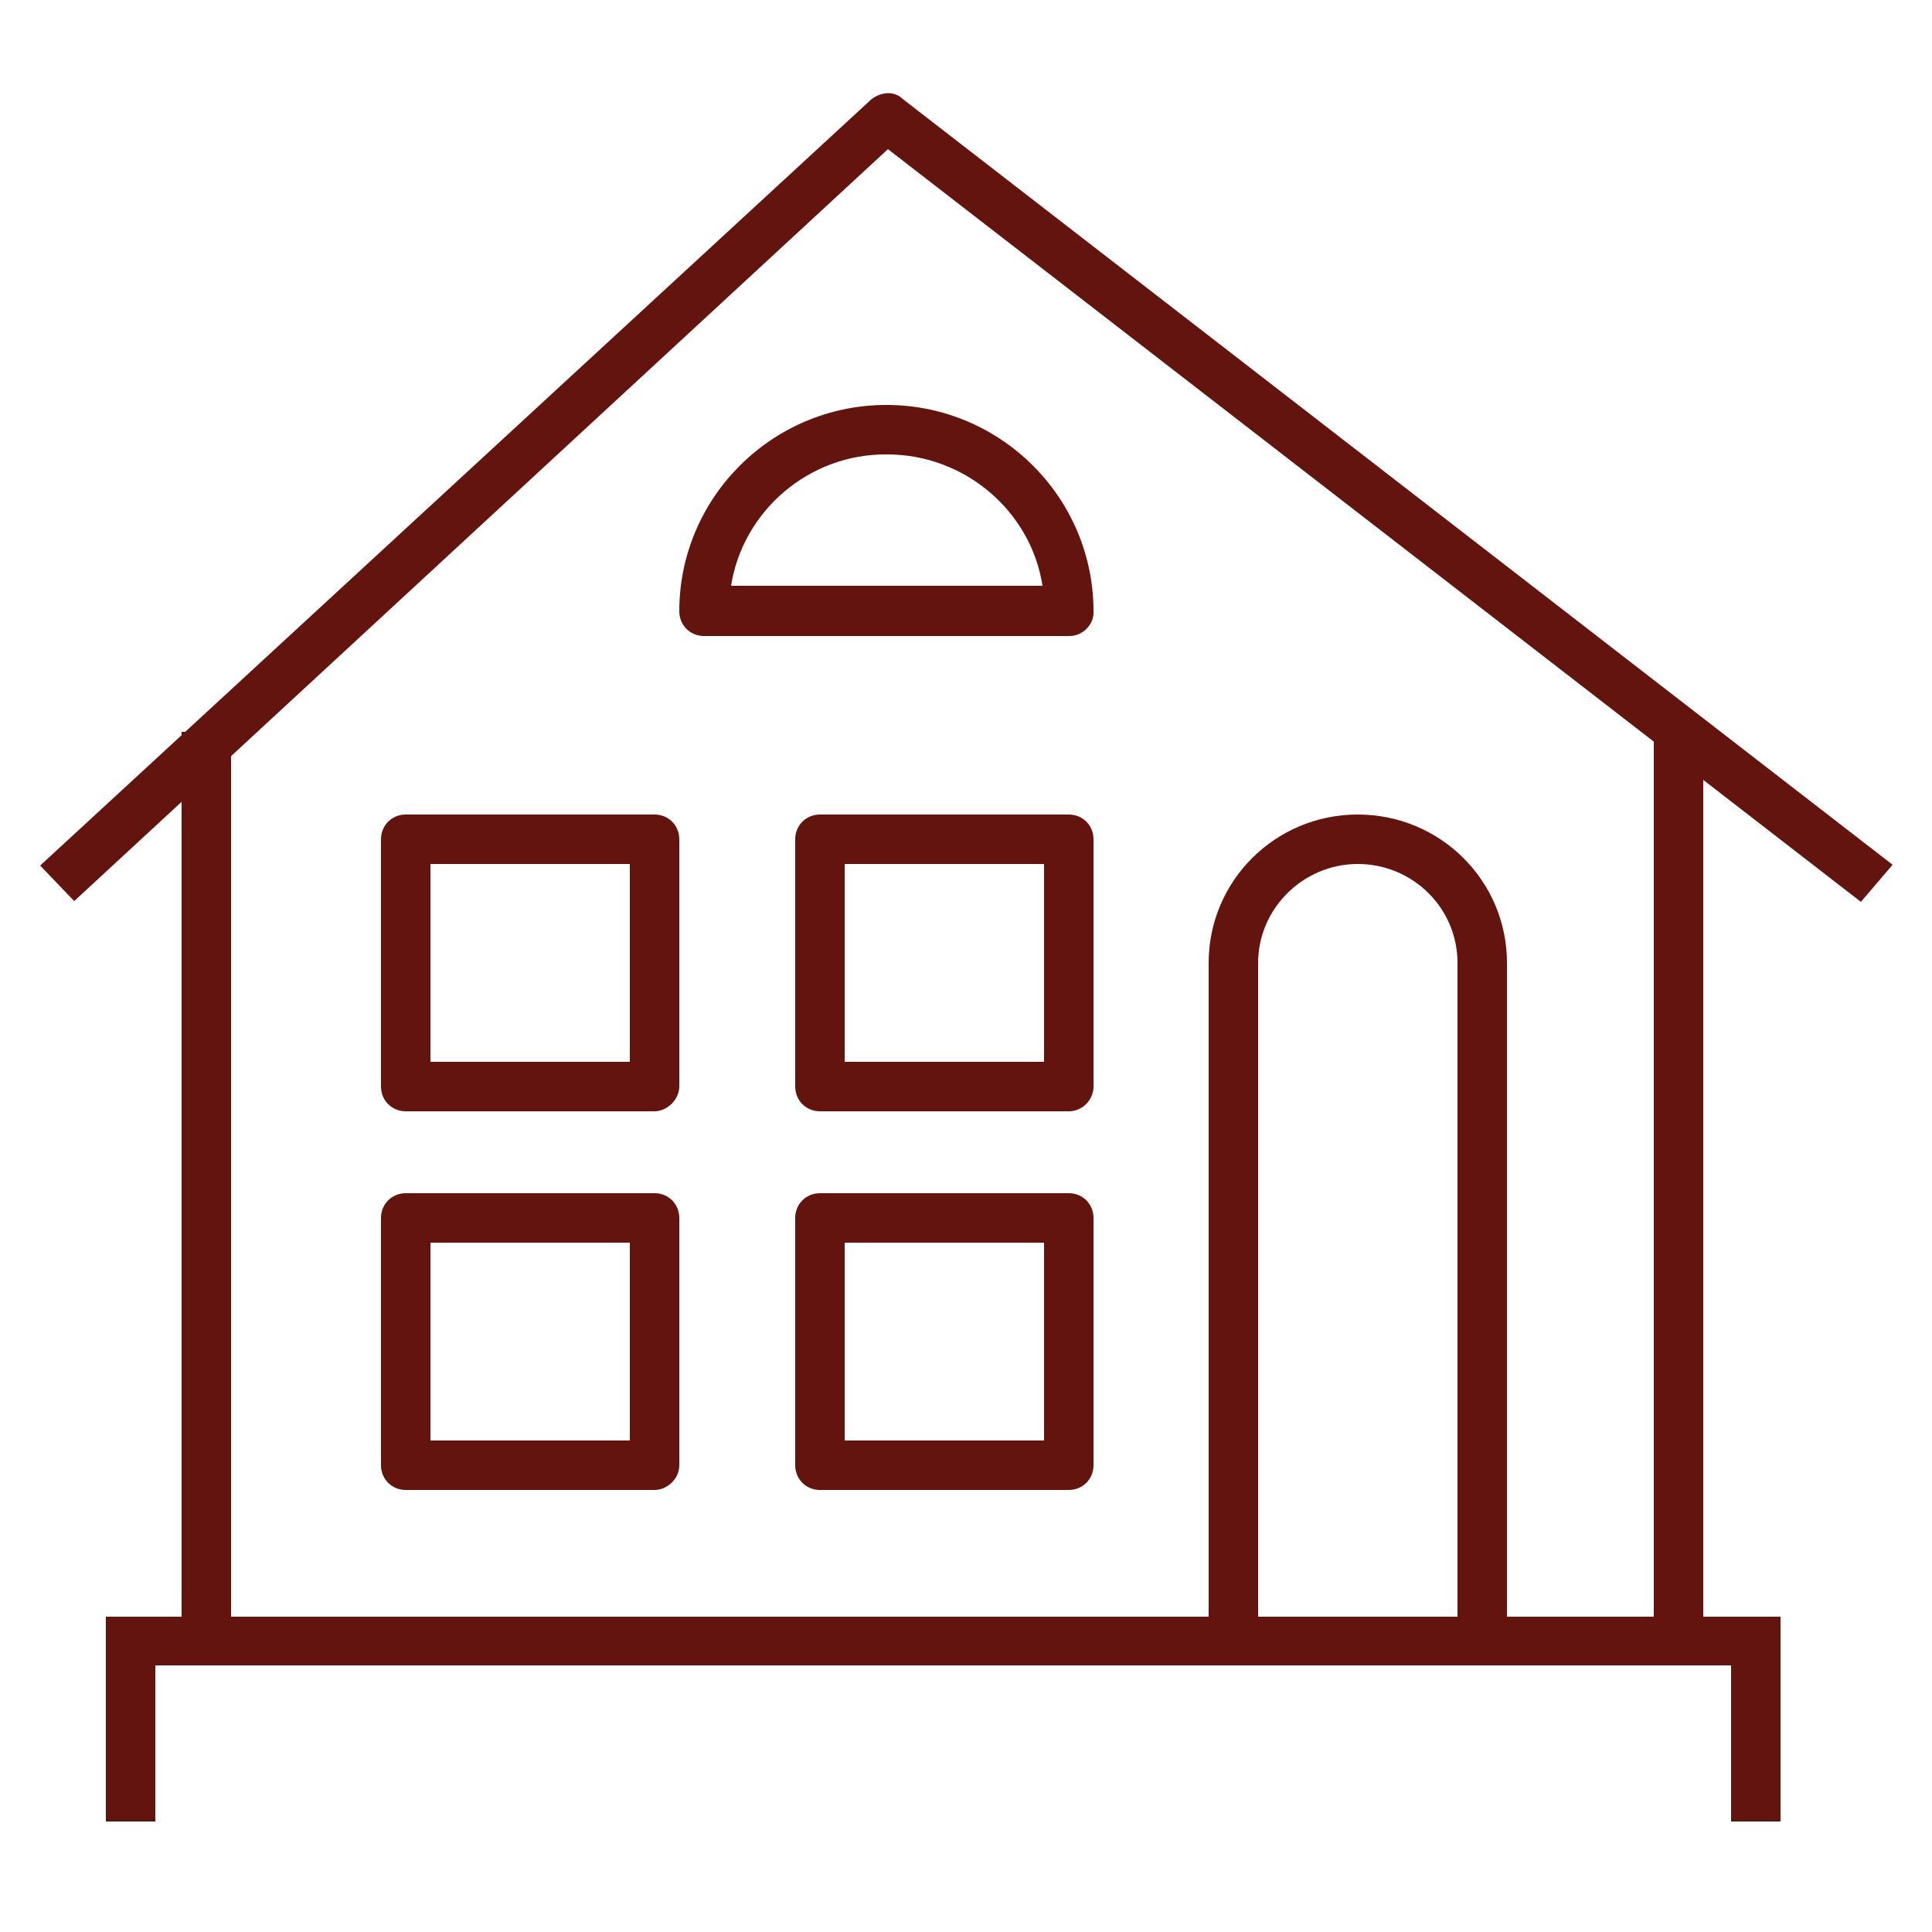
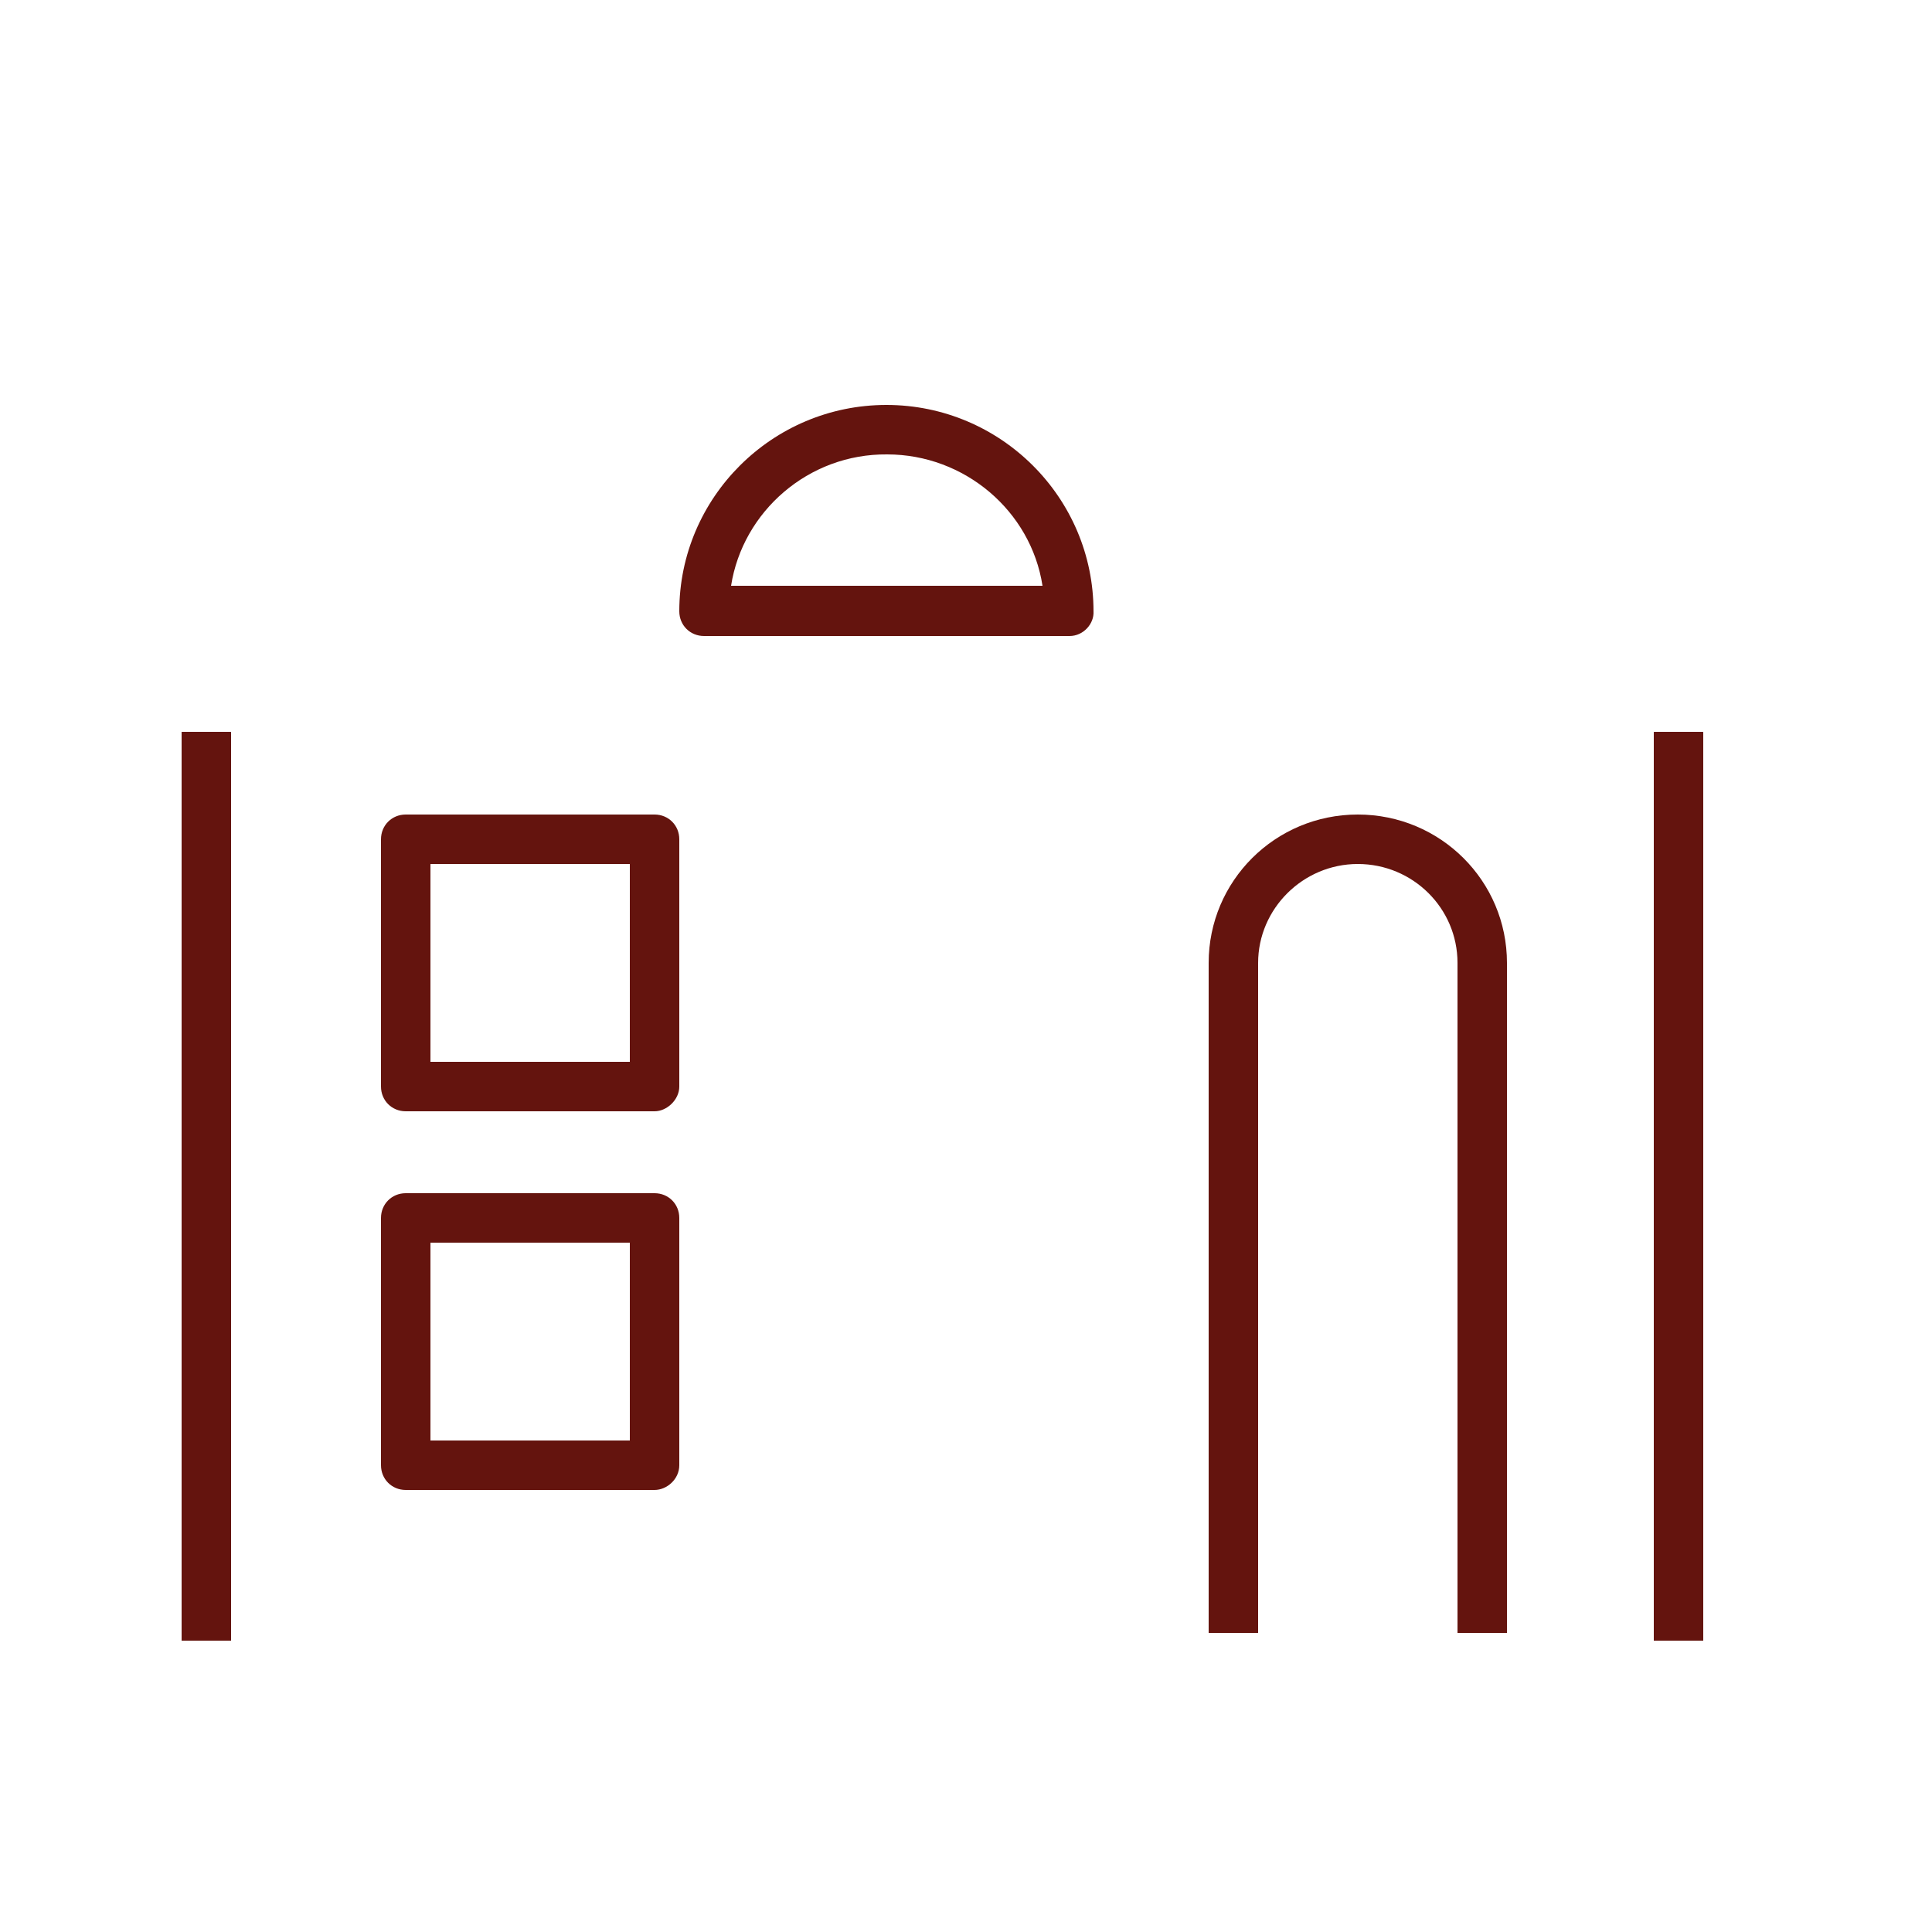
<svg xmlns="http://www.w3.org/2000/svg" version="1.1" id="Calque_1" x="0px" y="0px" viewBox="0 0 250 250" style="enable-background:new 0 0 250 250;" xml:space="preserve">
  <style type="text/css">
	.st0{fill:#64140E;}
</style>
  <g>
-     <path class="st0" d="M240.8,116.7L114.9,19.3L9.6,116.6l-4.4-4.6l107.5-99.1c1.2-1,3-1.2,4.1-0.1l128.1,99.1L240.8,116.7z" />
-   </g>
+     </g>
  <rect x="23.5" y="94.7" class="st0" width="6.4" height="117.6" />
  <rect x="214" y="94.7" class="st0" width="6.4" height="117.6" />
  <g>
    <path class="st0" d="M55.7,137.4h25.8v-25.6H55.7V137.4z M84.7,143.8H52.5c-1.8,0-3.2-1.4-3.2-3.2v-32c0-1.8,1.4-3.2,3.2-3.2h32.2   c1.8,0,3.2,1.4,3.2,3.2v32C87.9,142.3,86.3,143.8,84.7,143.8" />
    <path class="st0" d="M55.7,186.4h25.8v-25.6H55.7V186.4z M84.7,192.8H52.5c-1.8,0-3.2-1.4-3.2-3.2v-32c0-1.8,1.4-3.2,3.2-3.2h32.2   c1.8,0,3.2,1.4,3.2,3.2v32C87.9,191.4,86.3,192.8,84.7,192.8" />
-     <path class="st0" d="M109.3,137.4h25.8v-25.6h-25.8V137.4z M138.3,143.8h-32.2c-1.8,0-3.2-1.4-3.2-3.2v-32c0-1.8,1.4-3.2,3.2-3.2   h32.2c1.8,0,3.2,1.4,3.2,3.2v32C141.5,142.3,140.1,143.8,138.3,143.8" />
-     <path class="st0" d="M109.3,186.4h25.8v-25.6h-25.8V186.4z M138.3,192.8h-32.2c-1.8,0-3.2-1.4-3.2-3.2v-32c0-1.8,1.4-3.2,3.2-3.2   h32.2c1.8,0,3.2,1.4,3.2,3.2v32C141.5,191.4,140.1,192.8,138.3,192.8" />
  </g>
-   <polygon class="st0" points="13.7,209.2 13.7,235.7 20.1,235.7 20.1,215.5 224,215.5 224,235.7 230.4,235.7 230.4,209.2 " />
  <g>
    <path class="st0" d="M195,211.3h-6.4v-86.7c0-7.1-5.8-12.8-12.9-12.8c-7.1,0-12.9,5.8-12.9,12.8v86.7h-6.4v-86.7   c0-10.6,8.6-19.2,19.3-19.2c10.7,0,19.3,8.6,19.3,19.2V211.3z" />
    <path class="st0" d="M94.6,75.8h40.3c-1.5-9.7-10.1-17-20.1-17C104.6,58.7,96.1,66.2,94.6,75.8 M138.4,82.3H91.1   c-1.8,0-3.2-1.4-3.2-3.2c0-14.7,12-26.7,26.8-26.7s26.8,12,26.8,26.7C141.6,80.7,140.2,82.3,138.4,82.3" />
  </g>
</svg>